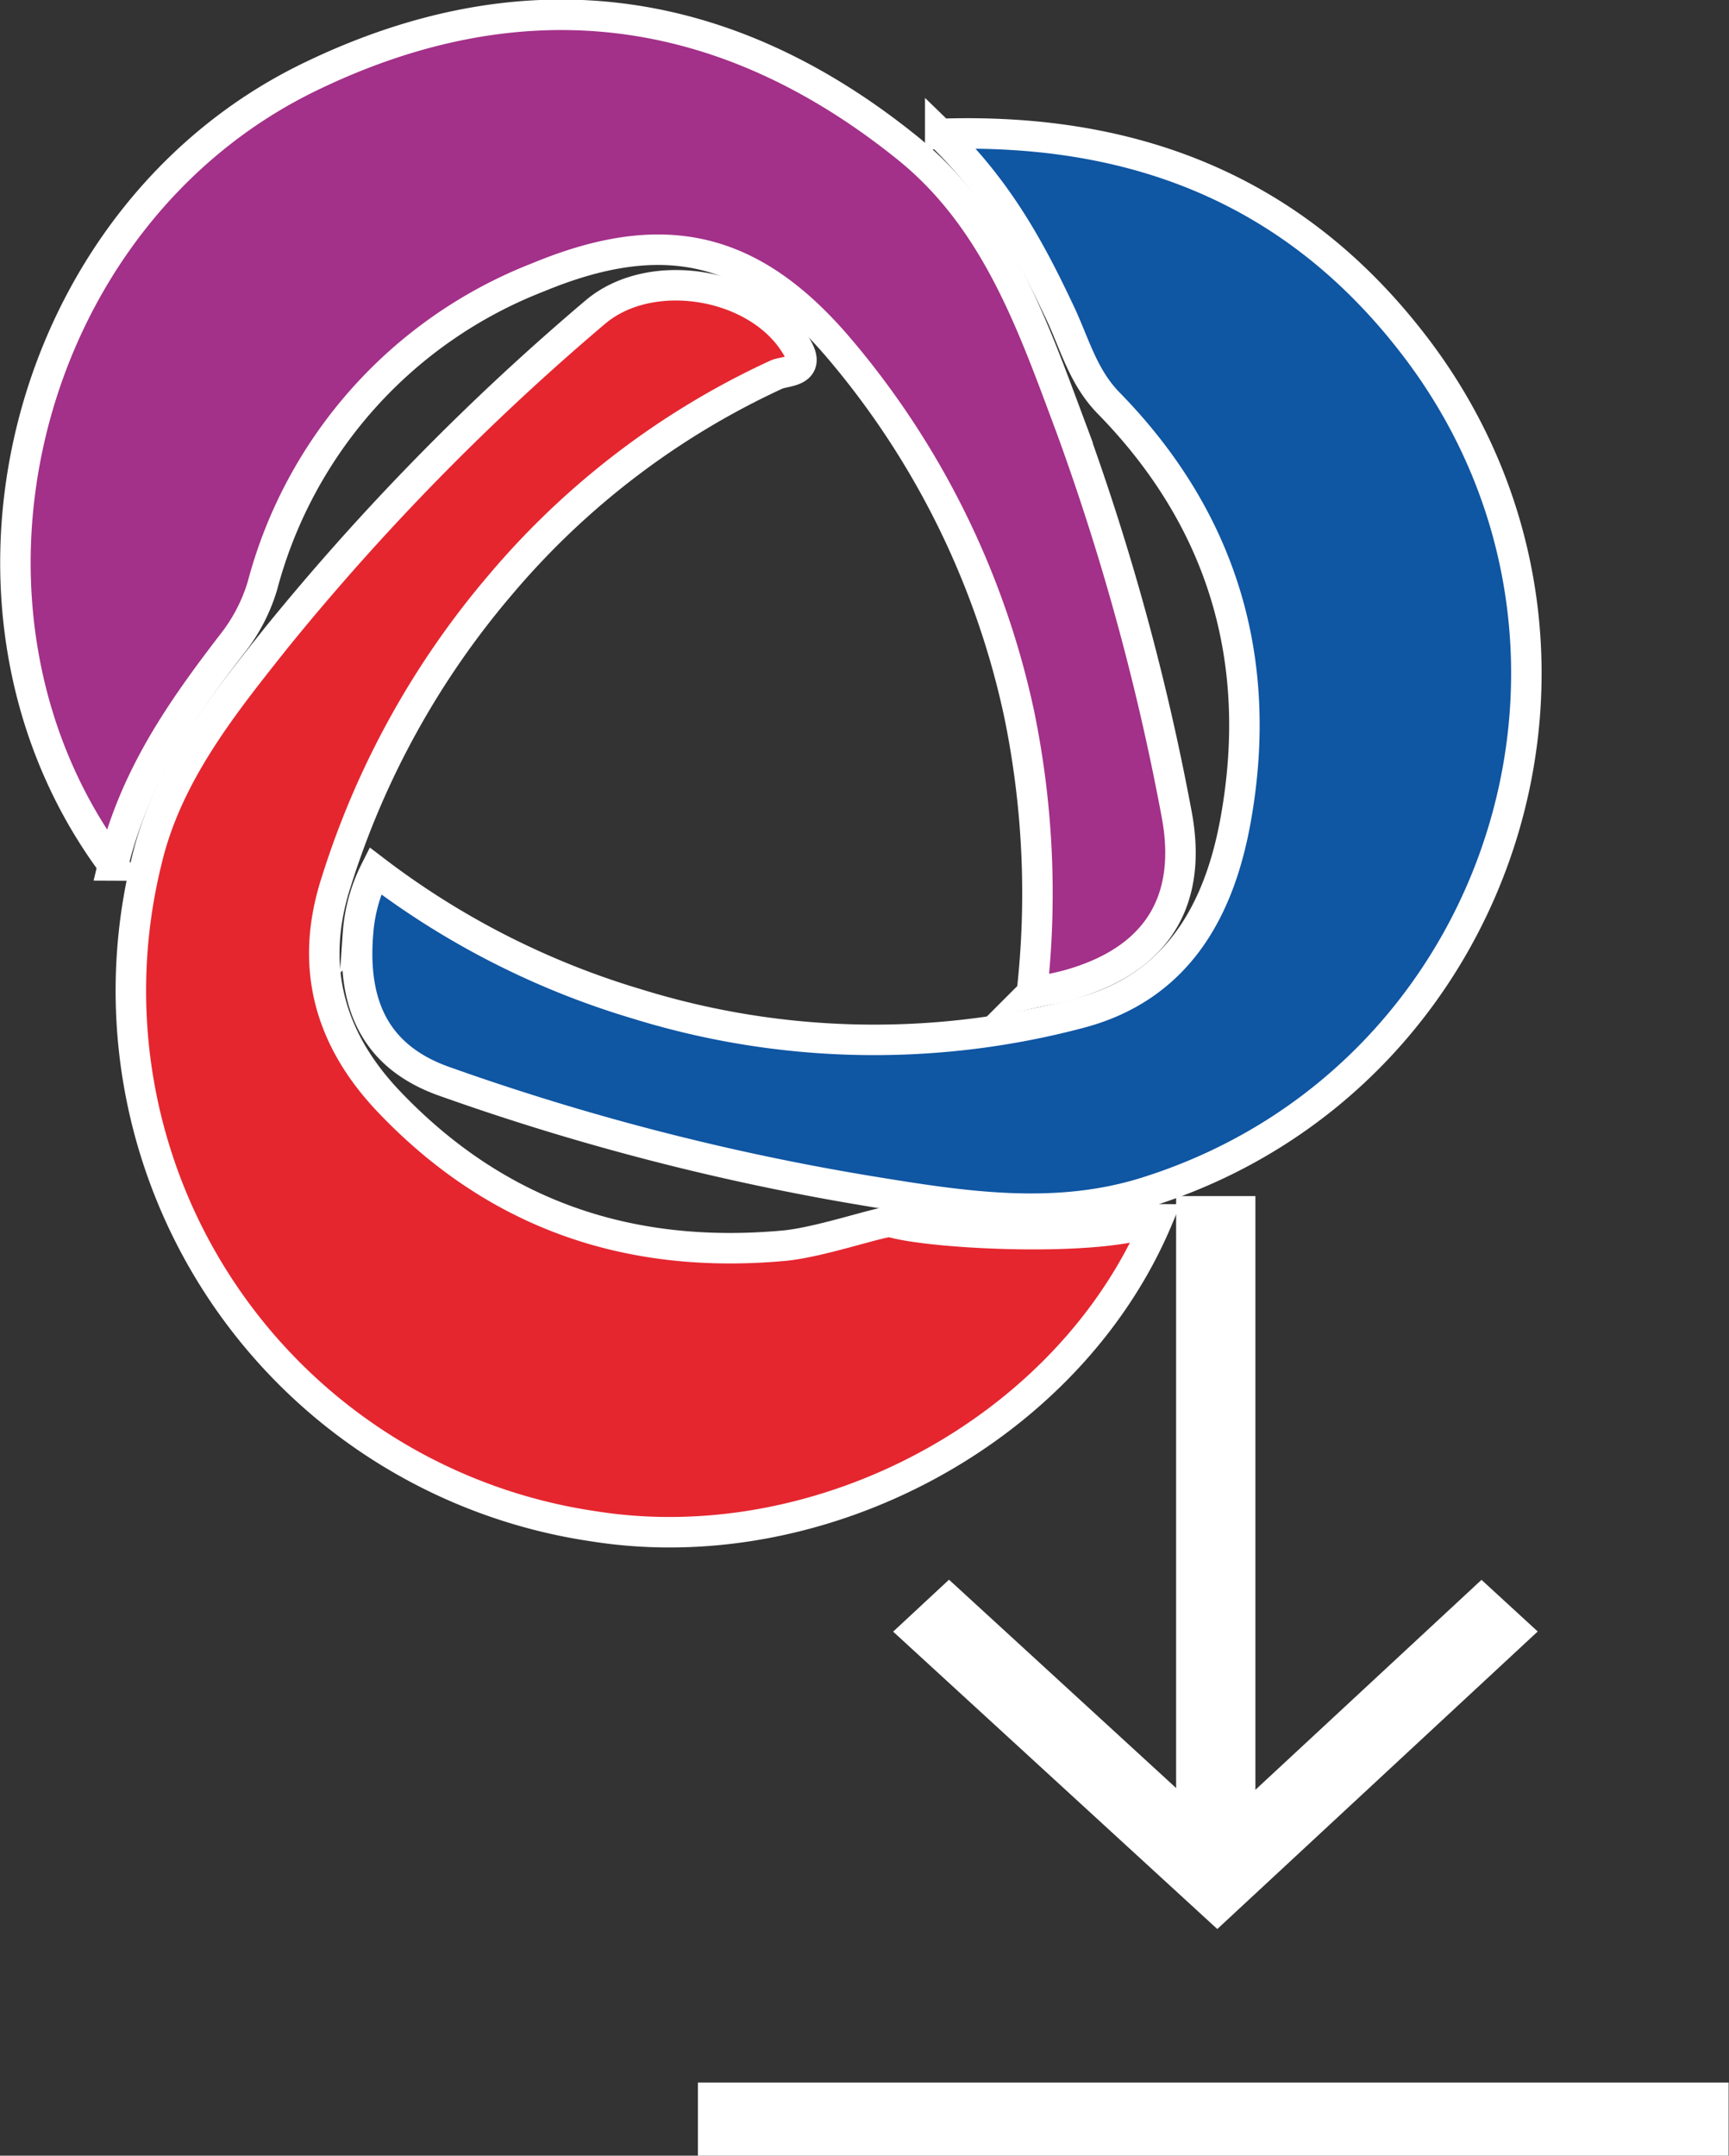
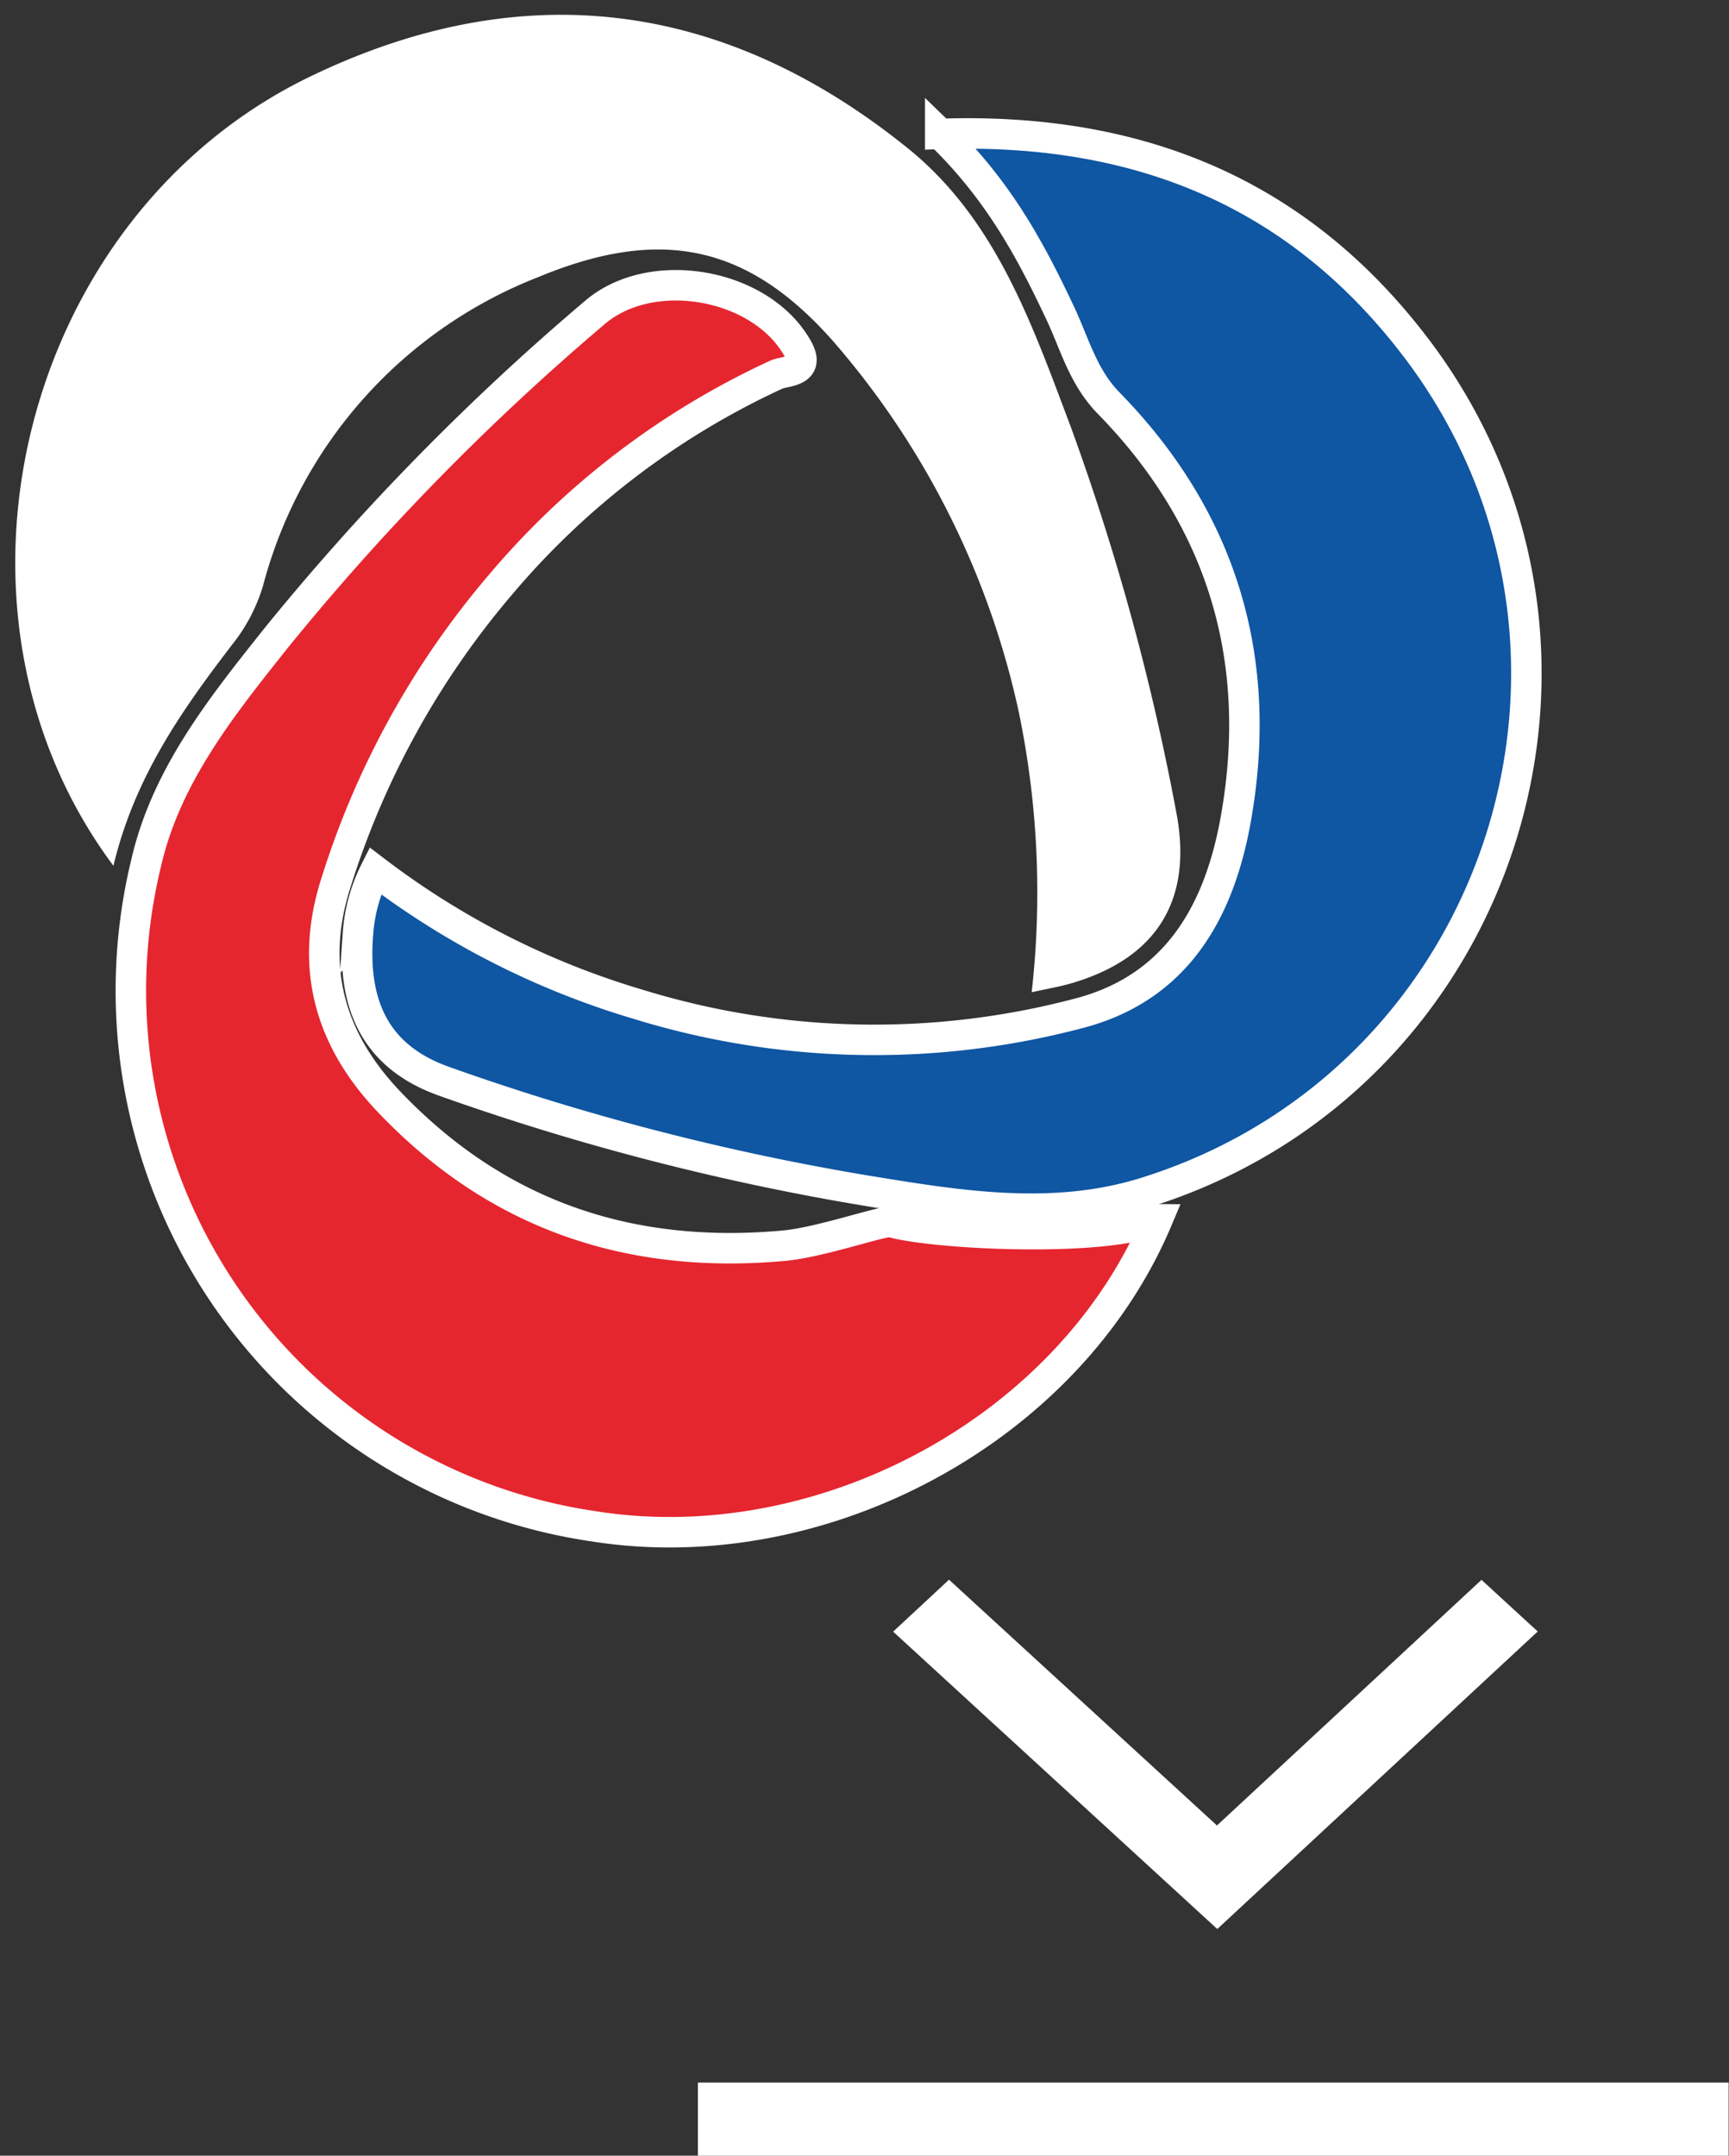
<svg xmlns="http://www.w3.org/2000/svg" xmlns:ns1="http://sodipodi.sourceforge.net/DTD/sodipodi-0.dtd" xmlns:ns2="http://www.inkscape.org/namespaces/inkscape" id="Layer_1" data-name="Layer 1" viewBox="0 0 113.437 141.411" version="1.1" ns1:docname="icon_bcf_download.svg" ns2:version="1.2.2 (b0a8486541, 2022-12-01)" width="113.437" height="141.411" xml:space="preserve">
  <rect x="0" y="0" width="113.437" height="141.411" fill="#333333" stroke="none" />
  <ns1:namedview id="namedview15" pagecolor="#808080" bordercolor="#666666" borderopacity="1.0" ns2:showpageshadow="2" ns2:pageopacity="0" ns2:pagecheckerboard="0" ns2:deskcolor="#808080" showgrid="false" ns2:zoom="1.1371193" ns2:cx="-15.829474" ns2:cy="105.96954" ns2:window-width="1232" ns2:window-height="684" ns2:window-x="99" ns2:window-y="93" ns2:window-maximized="0" ns2:current-layer="Layer_1" />
  <defs id="defs4">
    <style id="style2">.cls-1{fill:#fff;}.cls-2{fill:#0f56a3;}.cls-3{fill:#a33089;}.cls-4{fill:#e5262f;}</style>
  </defs>
  <path class="cls-1" d="m 75.947,79.985 c -3.34,1.53 -6.35,1.37 -9.33,1.16 -2.69,-0.18 -5.37,0.38 -8.1,-0.51 -2.31,-0.76 -4.61,0.85 -7,1.08 -10.25,0.94 -19,-2 -26,-9.5 -3.86,-4.08 -5.22,-8.86 -3.38,-14.45 a 55.66,55.66 0 0 1 10.7,-19.41 52.33,52.33 0 0 1 18.1,-13.8 c 0.6,-0.27 2.32,-0.14 1.34,-1.81 -2.45,-4.2 -9.53,-5.43 -13.23,-2.28 a 160.63,160.63 0 0 0 -20.89,21.34 c -3.58,4.45 -7.21,9 -8.54,14.69 a 35.51,35.51 0 0 0 29.34,43.63 c 14.91,2.37 31.17,-6.3 37,-20.14 z m -68.5,-23.21 c 1.39,-5.81 4.51,-10.22 7.81,-14.52 a 11.4,11.4 0 0 0 2,-3.83 29.92,29.92 0 0 1 18.04,-20.24 c 8.2,-3.41 14,-2.1 19.71,4.6 a 54.73,54.73 0 0 1 11.85,24 58.3,58.3 0 0 1 0.83,18.31 c 1,-0.23 1.8,-0.36 2.53,-0.57 5.71,-1.64 8.09,-5.52 6.94,-11.33 a 159,159 0 0 0 -6.9,-25.18 c -2.57,-6.8 -4.95,-13.77 -10.91,-18.46 -12.01,-9.59 -25.15,-11.19 -38.92,-4.57 C 1.427,14.095 -5.083,39.985 7.427,56.775 Z M 61.687,8.785 c 3.89,3.77 6,7.77 7.89,11.91 0.92,2 1.47,4.1 3.13,5.8 7.43,7.59 10.19,16.77 8.36,27.18 -1,6 -3.79,11.12 -10.25,12.83 a 52.55,52.55 0 0 1 -29,-0.58 53.47,53.47 0 0 1 -17.23,-8.75 10.83,10.83 0 0 0 -1.13,4.11 c -0.41,5 1.42,8.23 5.74,9.73 a 161.47,161.47 0 0 0 27.78,7.17 c 6.12,1 12.3,1.92 18.43,0 23.21,-7.48 32.28,-35.63 17.68,-55.17 -7.64,-10.17 -18.07,-14.68 -31.4,-14.23 z" id="path6" />
  <path class="cls-2" d="m 61.687,8.785 c 13.3,-0.45 23.73,4.06 31.37,14.23 14.63,19.54 5.56,47.69 -17.62,55.12 -6.13,2 -12.31,1 -18.43,0 a 161.47,161.47 0 0 1 -27.78,-7.17 c -4.32,-1.5 -6.15,-4.7 -5.74,-9.73 a 10.83,10.83 0 0 1 1.13,-4.11 53.47,53.47 0 0 0 17.23,8.75 52.55,52.55 0 0 0 29,0.58 c 6.46,-1.71 9.2,-6.81 10.25,-12.83 1.83,-10.41 -0.93,-19.59 -8.36,-27.18 -1.66,-1.7 -2.21,-3.82 -3.13,-5.8 -1.92,-4.09 -4.03,-8.09 -7.92,-11.86 z" id="path8" style="stroke:#ffffff;stroke-width:2;stroke-dasharray:none;stroke-opacity:1" />
-   <path class="cls-3" d="m 7.447,56.775 c -12.53,-16.8 -6,-42.68 13,-51.79 13.75,-6.62 26.89,-5.02 38.9,4.57 6,4.74 8.38,11.71 10.92,18.51 a 159,159 0 0 1 6.9,25.18 c 1.15,5.81 -1.23,9.69 -6.94,11.33 -0.73,0.21 -1.48,0.34 -2.53,0.57 a 58.3,58.3 0 0 0 -0.84,-18.35 54.73,54.73 0 0 0 -11.85,-24 c -5.72,-6.7 -11.51,-8 -19.71,-4.6 a 29.92,29.92 0 0 0 -18.08,20.23 11.4,11.4 0 0 1 -2,3.83 c -3.3,4.3 -6.42,8.71 -7.81,14.52 z" id="path10" style="stroke:#ffffff;stroke-width:2;stroke-dasharray:none;stroke-opacity:1" />
  <path class="cls-4" d="m 75.947,79.985 c -5.82,13.84 -22.08,22.51 -37,20.14 a 35.51,35.51 0 0 1 -29.33,-43.63 c 1.33,-5.69 5,-10.24 8.54,-14.69 a 160.63,160.63 0 0 1 20.89,-21.32 c 3.7,-3.15 10.78,-1.92 13.23,2.28 1,1.67 -0.74,1.54 -1.34,1.81 a 52.33,52.33 0 0 0 -18.1,13.78 55.66,55.66 0 0 0 -10.75,19.41 c -1.84,5.59 -0.48,10.37 3.38,14.45 7.06,7.45 15.77,10.44 26,9.5 2.42,-0.23 6.54,-1.68 7,-1.55 2.83,0.82 14.12,1.35 17.46,-0.18 z" id="path12" style="stroke:#ffffff;stroke-width:2;stroke-dasharray:none;stroke-opacity:1" />
  <g ns2:label="Image" id="g8" transform="matrix(1.295,0,0,1.196,20.807,62.786)" style="fill:none;fill-opacity:1;stroke:#ffffff;stroke-width:0.803;stroke-opacity:1">
    <path style="fill:none;fill-opacity:1;stroke:#ffffff;stroke-width:4.017;stroke-linecap:butt;stroke-linejoin:miter;stroke-dasharray:none;stroke-opacity:1" d="m 19.291,63.737 c 28.856,0 52.219,0 52.219,0" id="path901" />
-     <path style="fill:none;fill-opacity:1;stroke:#ffffff;stroke-width:4.017;stroke-linecap:butt;stroke-linejoin:miter;stroke-dasharray:none;stroke-opacity:1" d="M 45.527,13.108 V 49.209" id="path903" ns1:nodetypes="cc" />
    <path style="fill:none;fill-opacity:1;stroke:#ffffff;stroke-width:4.017;stroke-linecap:butt;stroke-linejoin:miter;stroke-dasharray:none;stroke-opacity:1" d="M 30.597,35.573 45.596,50.47 60.414,35.573" id="path1009" ns1:nodetypes="ccc" />
  </g>
</svg>